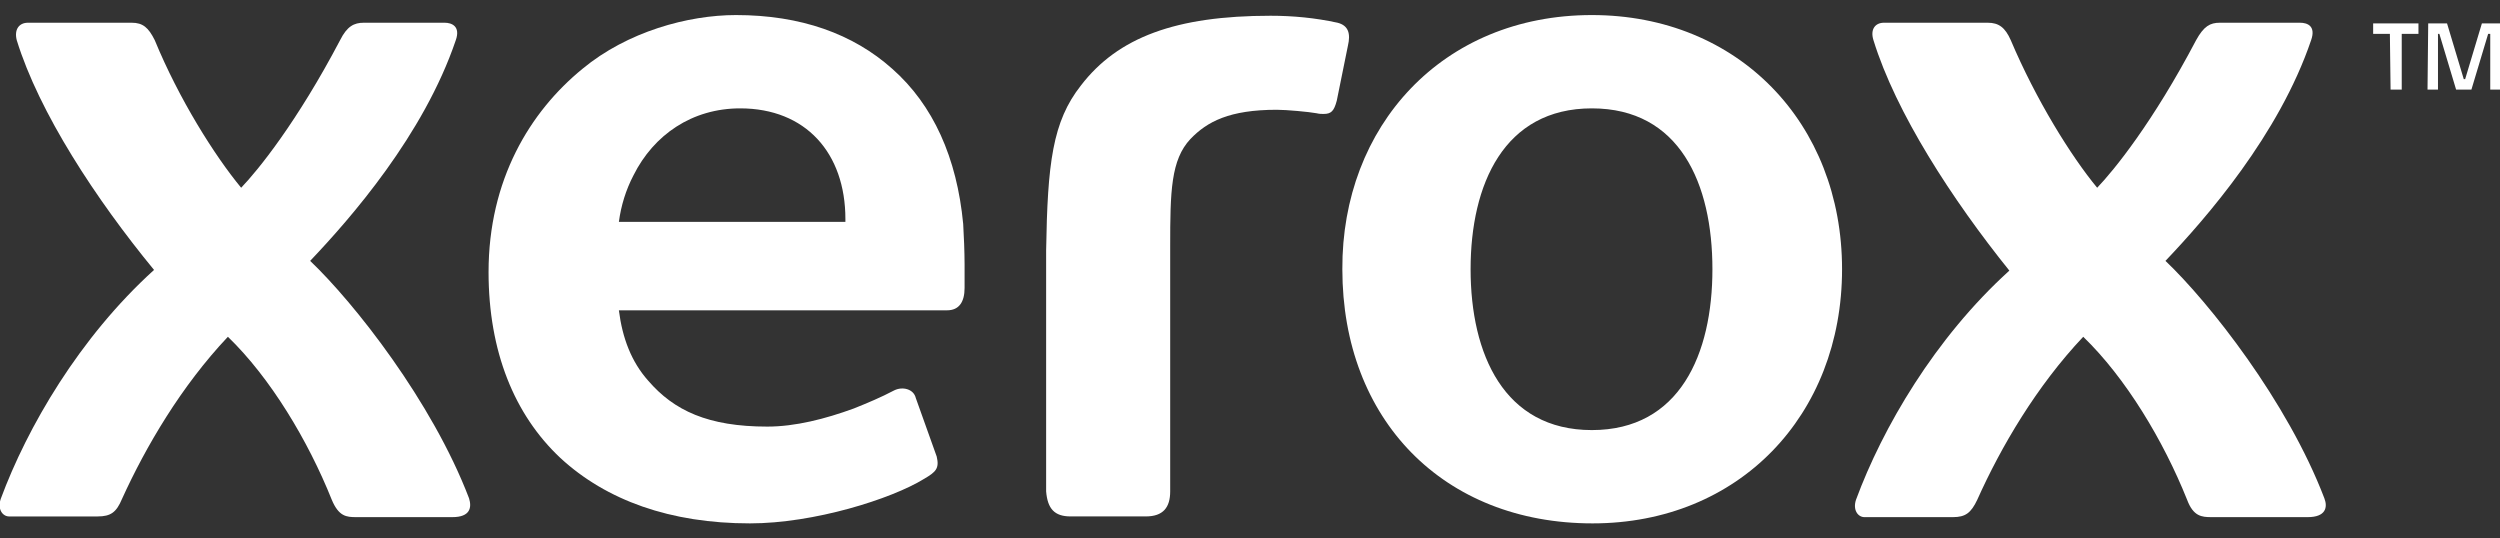
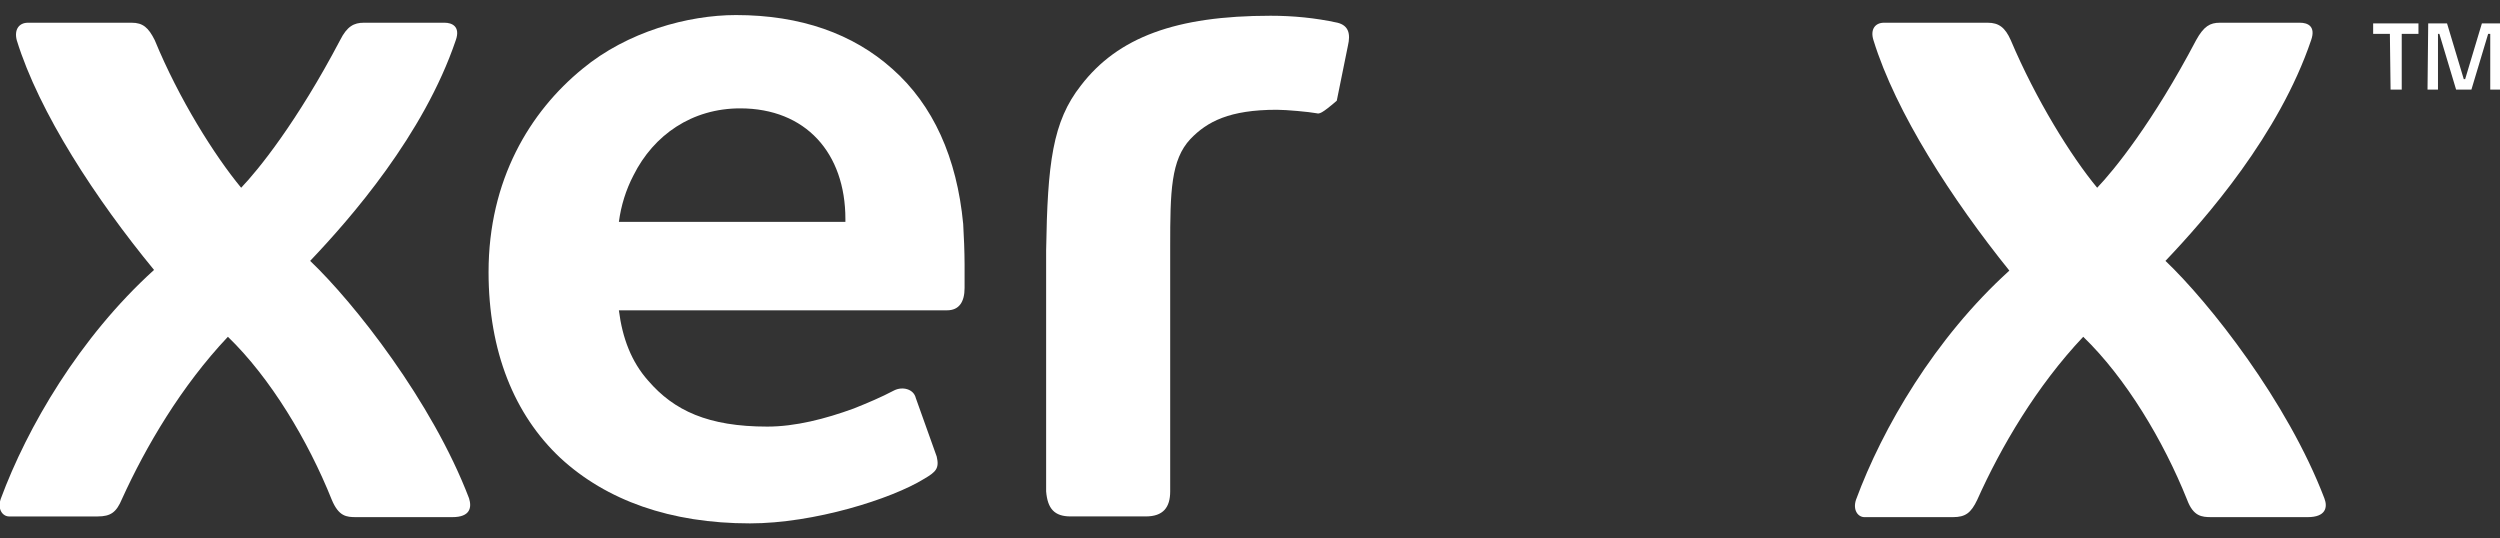
<svg xmlns="http://www.w3.org/2000/svg" width="130" height="28" viewBox="0 0 130 28" fill="none">
  <rect x="0" y="0" width="130" height="28" fill="#333333" stroke="none" />
  <g clip-path="url(#clip0_7132_1828)">
    <path d="M124.274 1.761H123.404V1.218H125.76V1.761H124.89V4.658H124.31L124.274 1.761ZM126.267 1.218H127.246L128.116 4.115H128.188L129.058 1.218H130.037V4.658H129.493V1.761H129.384L128.514 4.658H127.717L126.847 1.761H126.775V4.658H126.231L126.267 1.218Z" fill="white" />
-     <path d="M89.046 14C89.046 9.546 87.343 5.635 82.777 5.635C78.21 5.635 76.471 9.582 76.471 14C76.471 18.418 78.21 22.364 82.777 22.364C87.343 22.364 89.046 18.418 89.046 14ZM95.787 14C95.787 21.604 90.424 27.216 82.813 27.216C75.057 27.216 69.802 21.821 69.802 14C69.766 6.577 74.984 0.783 82.777 0.783C90.387 0.783 95.787 6.396 95.787 14Z" fill="white" />
    <path d="M43.961 11.538H32.182C32.291 10.705 32.545 9.872 32.944 9.112C33.995 7.011 35.988 5.635 38.489 5.635C41.895 5.635 43.961 7.953 43.961 11.393V11.538ZM50.086 11.646C49.76 8.206 48.528 5.454 46.389 3.571C44.36 1.761 41.642 0.783 38.271 0.783C35.77 0.783 32.617 1.652 30.298 3.571C27.544 5.816 25.405 9.365 25.405 14.145C25.405 18.273 26.746 21.568 29.138 23.813C31.53 26.022 34.864 27.216 38.996 27.216C42.33 27.216 46.353 25.949 48.056 24.899C48.673 24.537 48.854 24.356 48.709 23.74L47.622 20.699C47.513 20.228 46.933 20.083 46.498 20.3C45.809 20.663 45.121 20.952 44.396 21.242C42.91 21.785 41.352 22.183 39.902 22.183C36.822 22.183 35.046 21.351 33.705 19.794C32.835 18.816 32.364 17.585 32.182 16.136H49.252C49.869 16.136 50.158 15.702 50.158 14.977V13.746C50.158 13.131 50.122 12.226 50.086 11.646Z" fill="white" />
-     <path d="M56.212 4.44C58.132 1.942 61.14 0.819 66.069 0.819C67.229 0.819 68.389 0.928 69.549 1.181C70.128 1.326 70.237 1.761 70.092 2.376L69.512 5.237C69.367 5.78 69.222 5.925 68.824 5.925C68.715 5.925 68.606 5.925 68.461 5.889C68.063 5.816 66.903 5.708 66.395 5.708C63.931 5.708 62.771 6.323 61.901 7.229C60.887 8.315 60.85 9.944 60.85 12.805V25.551C60.85 26.384 60.488 26.854 59.582 26.854H55.668C54.834 26.854 54.472 26.456 54.399 25.551V13.022C54.472 8.496 54.726 6.323 56.212 4.44Z" fill="white" />
+     <path d="M56.212 4.44C58.132 1.942 61.14 0.819 66.069 0.819C67.229 0.819 68.389 0.928 69.549 1.181C70.128 1.326 70.237 1.761 70.092 2.376L69.512 5.237C68.715 5.925 68.606 5.925 68.461 5.889C68.063 5.816 66.903 5.708 66.395 5.708C63.931 5.708 62.771 6.323 61.901 7.229C60.887 8.315 60.85 9.944 60.85 12.805V25.551C60.85 26.384 60.488 26.854 59.582 26.854H55.668C54.834 26.854 54.472 26.456 54.399 25.551V13.022C54.472 8.496 54.726 6.323 56.212 4.44Z" fill="white" />
    <path d="M109.053 9.763C109.922 8.858 111.952 6.36 114.199 2.087C114.598 1.363 114.924 1.182 115.431 1.182H119.599C119.998 1.182 120.433 1.363 120.179 2.087C118.512 7.011 114.706 11.357 112.604 13.566C114.888 15.738 118.947 20.88 120.868 25.913C121.049 26.384 120.94 26.891 119.998 26.891H114.996C114.489 26.891 114.054 26.855 113.728 25.985C112.496 22.908 110.539 19.649 108.328 17.512C105.9 20.083 104.051 23.234 102.819 25.985C102.493 26.674 102.203 26.891 101.551 26.891H96.948C96.622 26.891 96.332 26.529 96.513 25.985C97.89 22.256 100.608 17.585 104.486 14.072C101.514 10.379 98.579 5.853 97.419 2.087C97.238 1.508 97.528 1.182 97.963 1.182H103.363C103.943 1.182 104.269 1.435 104.559 2.087C105.863 5.165 107.675 8.098 109.053 9.763Z" fill="white" />
    <path d="M12.54 9.763C13.41 8.858 15.439 6.36 17.686 2.087C18.049 1.363 18.411 1.182 18.918 1.182H23.122C23.485 1.182 23.956 1.363 23.702 2.087C22.035 7.011 18.23 11.357 16.128 13.566C18.411 15.738 22.47 20.88 24.391 25.913C24.536 26.384 24.463 26.891 23.521 26.891H18.52C18.012 26.891 17.614 26.855 17.251 25.985C16.019 22.908 14.062 19.649 11.851 17.512C9.423 20.083 7.575 23.234 6.342 25.949C6.053 26.637 5.763 26.855 5.074 26.855H0.471C0.145 26.855 -0.145 26.492 0.036 25.949C1.414 22.22 4.132 17.549 8.01 14.036C5.001 10.379 2.03 5.853 0.87 2.087C0.725 1.508 1.015 1.182 1.45 1.182H6.85C7.43 1.182 7.72 1.435 8.046 2.087C9.314 5.165 11.163 8.098 12.54 9.763Z" fill="white" />
  </g>
  <defs>
    <clipPath id="clip0_7132_1828">
      <rect width="130" height="26.433" fill="white" transform="translate(0 0.783)" />
    </clipPath>
  </defs>
</svg>